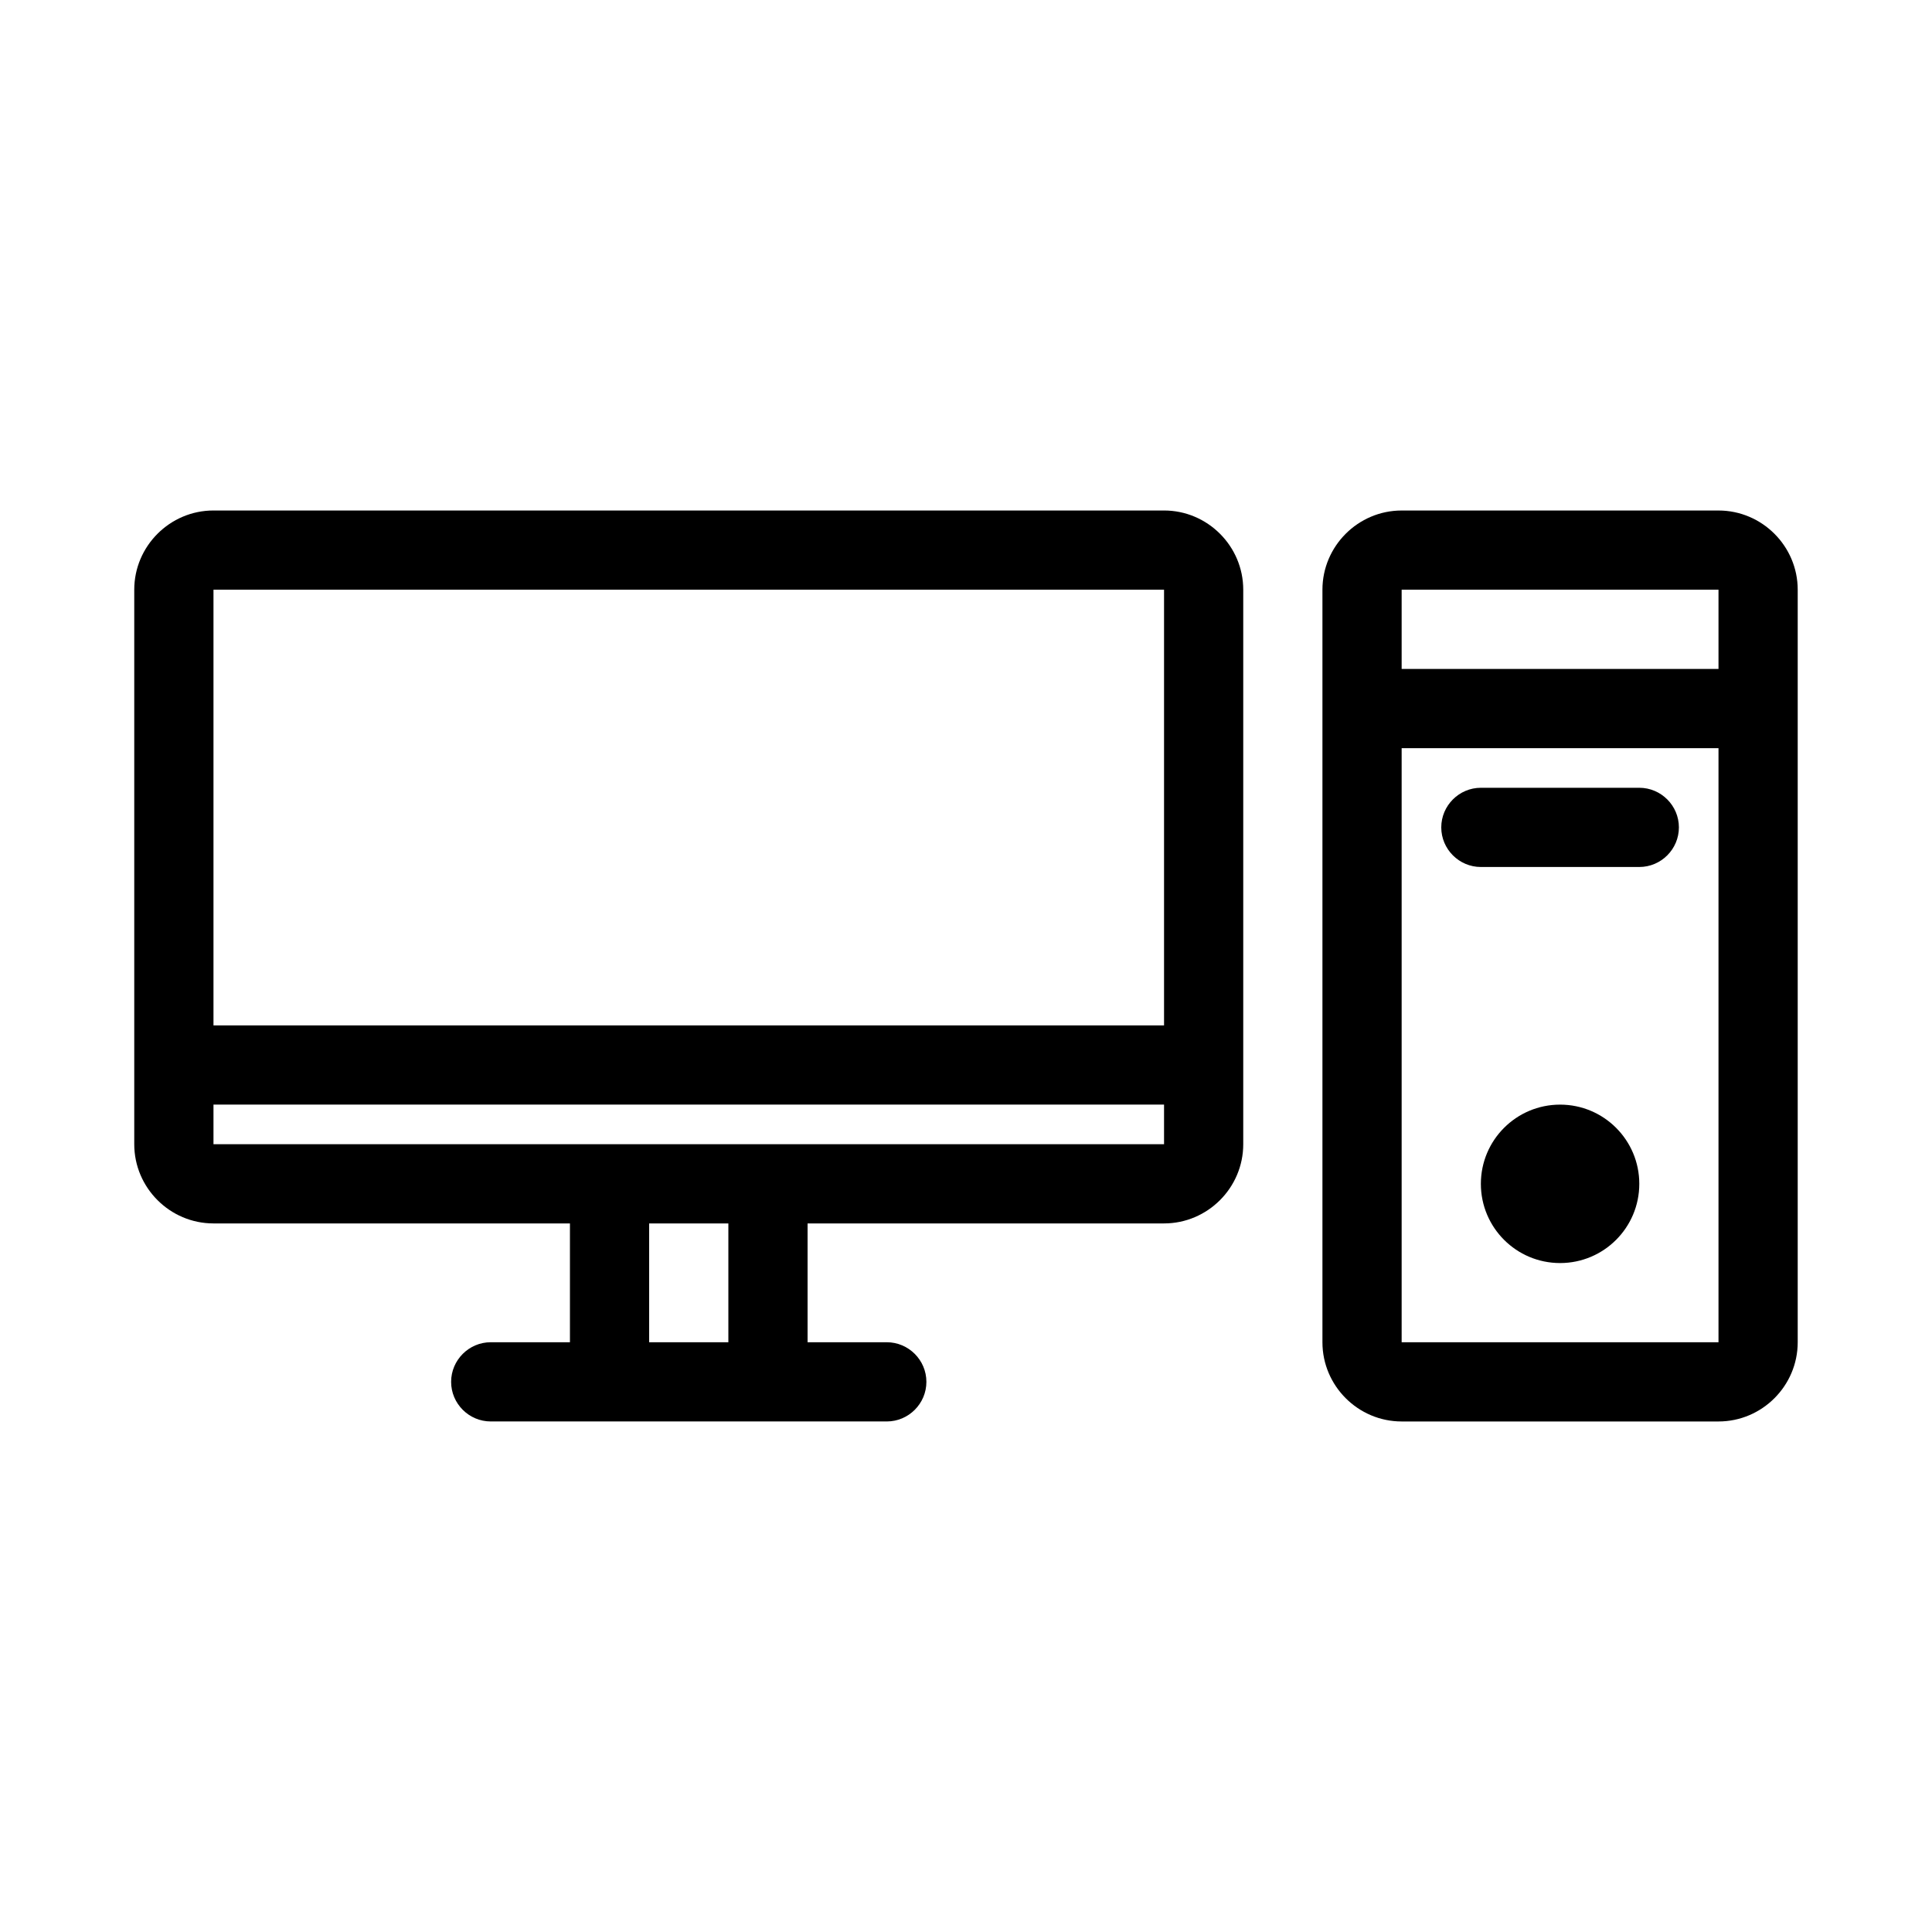
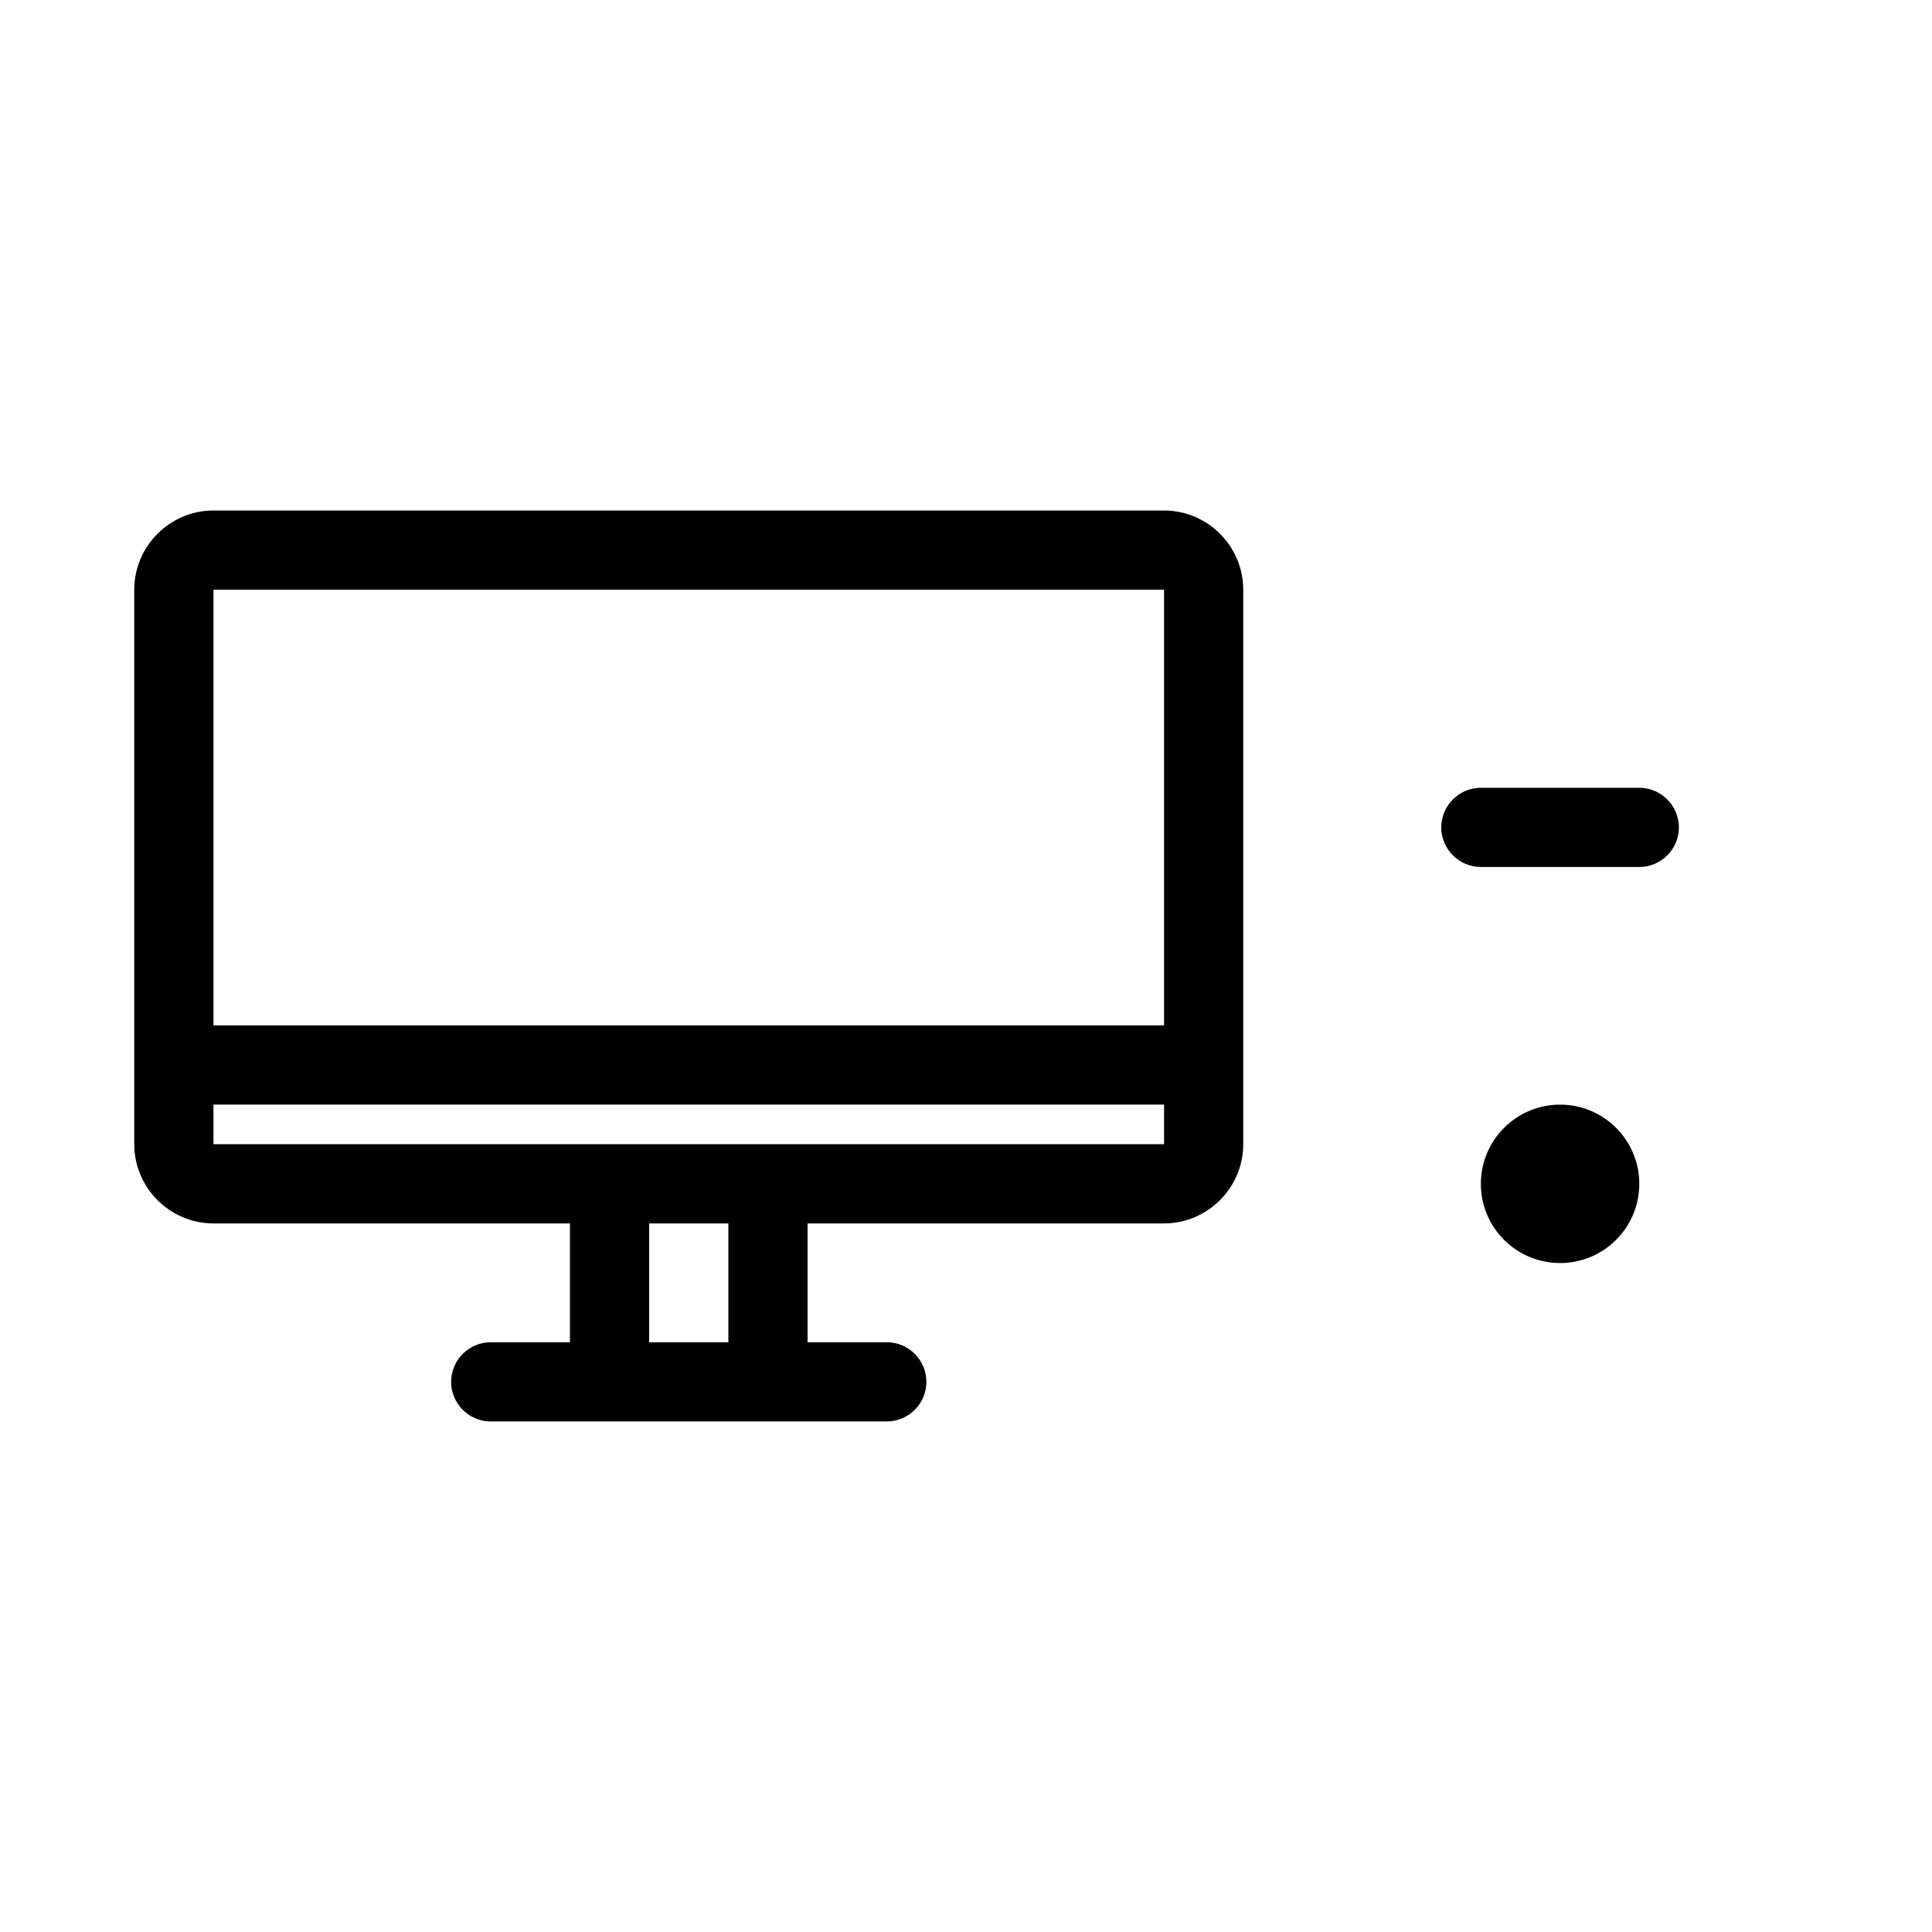
<svg xmlns="http://www.w3.org/2000/svg" fill="#000000" width="800px" height="800px" version="1.1" viewBox="144 144 512 512">
  <g>
    <path d="m295.04 468.22v31.488h-20.992c-5.773 0-10.496 4.723-10.496 10.496 0 5.773 4.723 10.496 10.496 10.496h104.96c5.773 0 10.496-4.723 10.496-10.496 0-5.773-4.723-10.496-10.496-10.496h-20.992v-31.488h94.465c11.547 0 20.992-9.445 20.992-20.992v-146.95c0-11.547-9.445-20.992-20.992-20.992h-251.91c-11.547 0-20.992 9.445-20.992 20.992v146.95c0 11.547 9.445 20.992 20.992 20.992zm41.984 31.488h-20.992v-31.488h20.992zm-136.45-199.43h251.91v115.46h-251.91zm0 136.45h251.91v10.496h-251.91z" />
-     <path d="m599.42 279.29h-83.969c-11.547 0-20.992 9.445-20.992 20.992v199.43c0 11.547 9.445 20.992 20.992 20.992h83.969c11.547 0 20.992-9.445 20.992-20.992v-199.43c0-11.543-9.445-20.992-20.992-20.992zm-83.969 20.992h83.969v20.992h-83.969zm0 199.43v-157.44h83.969v157.44z" />
    <path d="m578.43 352.77h-41.984c-5.773 0-10.496 4.723-10.496 10.496 0 5.773 4.723 10.496 10.496 10.496h41.984c5.773 0 10.496-4.723 10.496-10.496 0-5.773-4.723-10.496-10.496-10.496z" />
    <path d="m578.43 457.73c0 11.594-9.398 20.992-20.992 20.992s-20.992-9.398-20.992-20.992 9.398-20.992 20.992-20.992 20.992 9.398 20.992 20.992" />
  </g>
</svg>